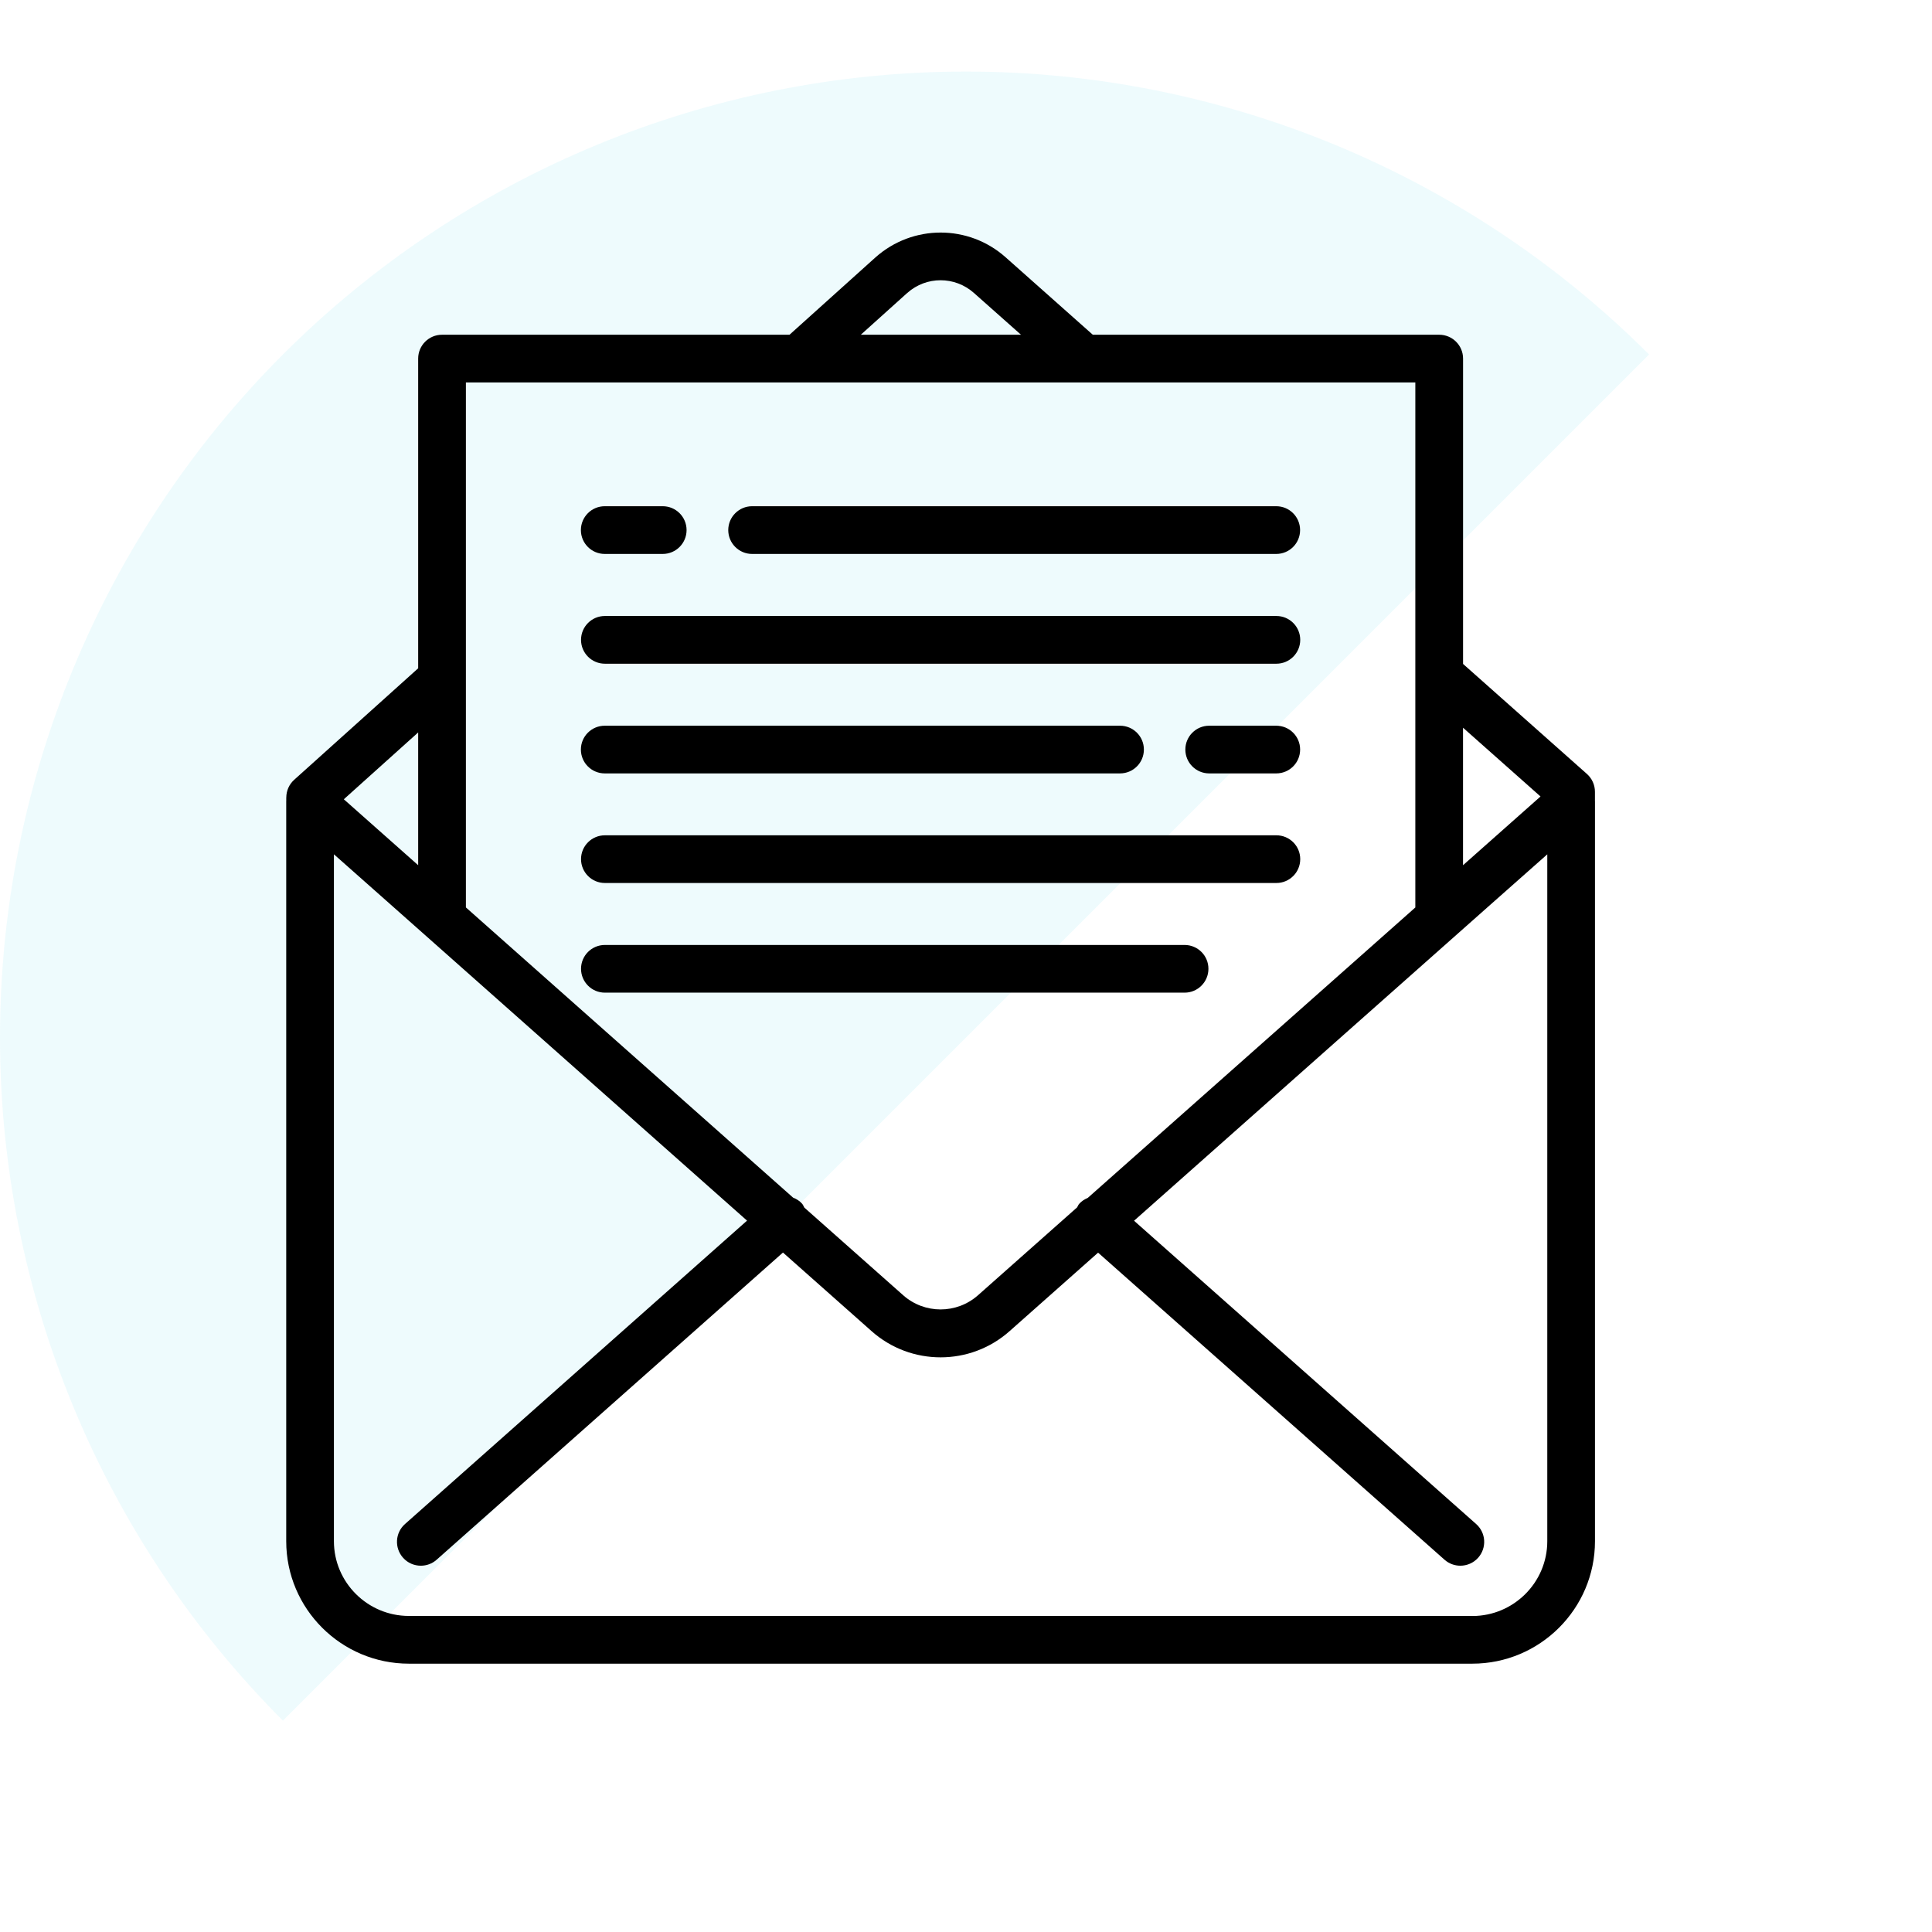
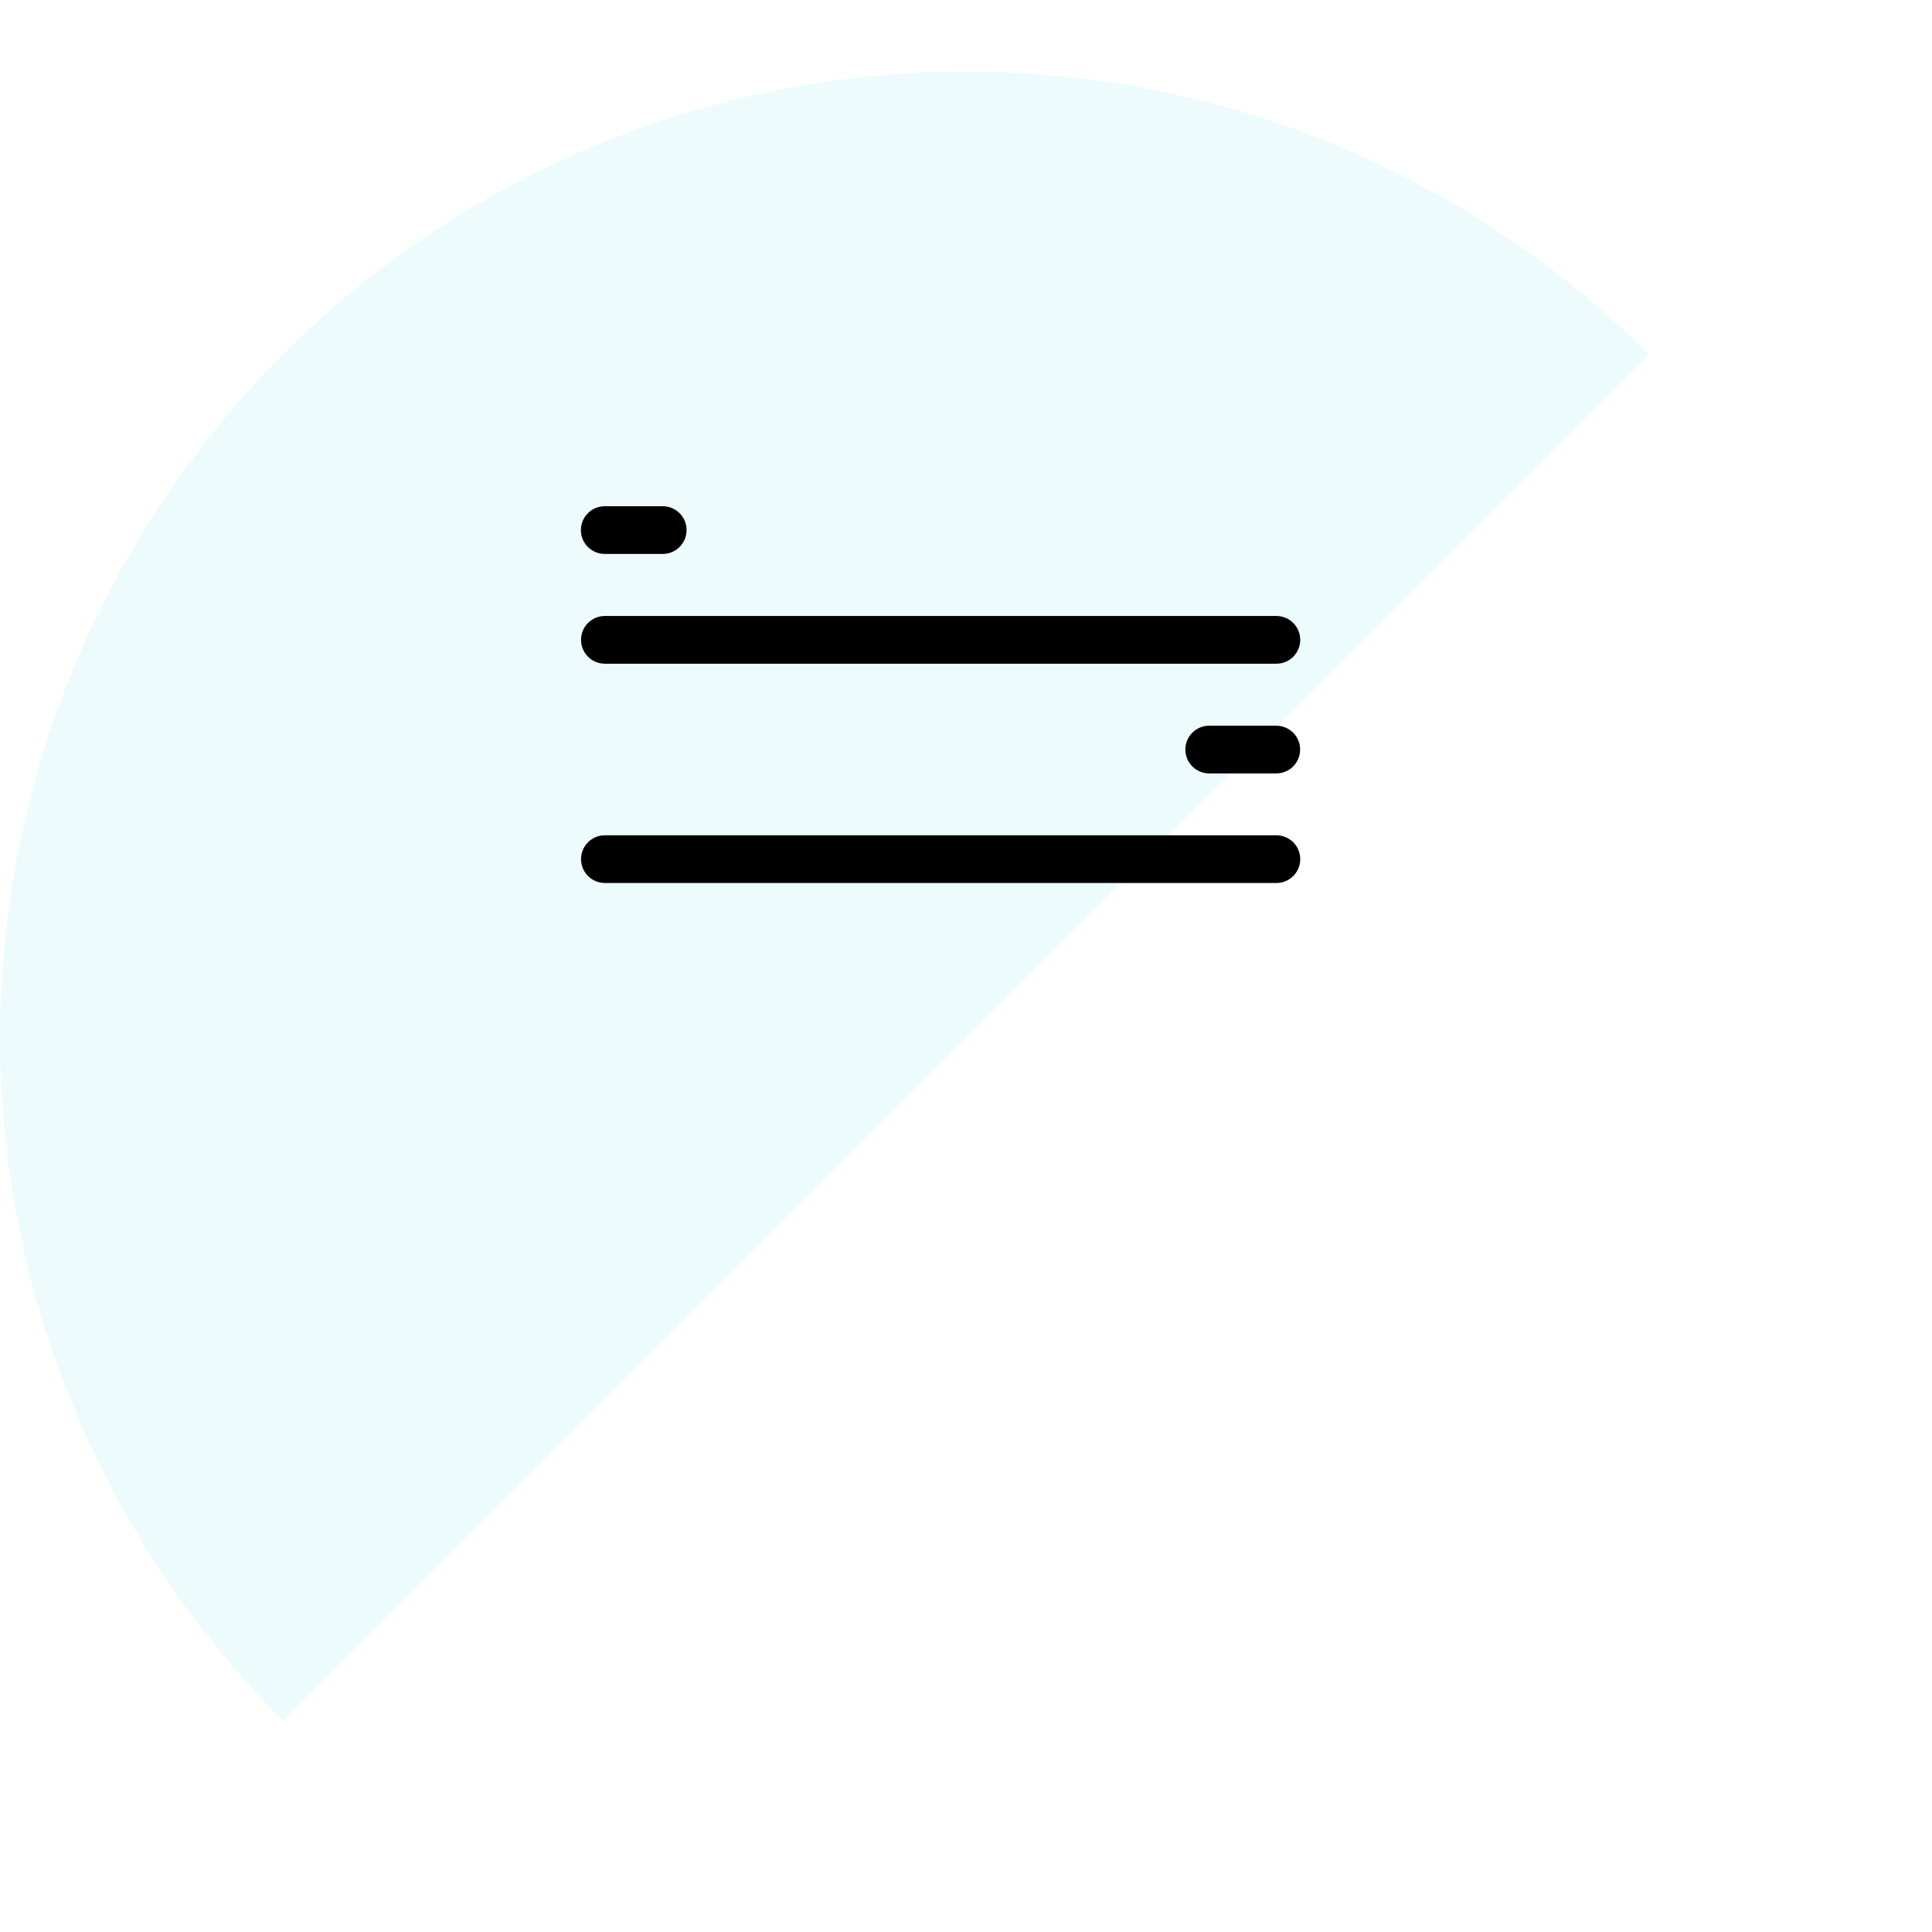
<svg xmlns="http://www.w3.org/2000/svg" width="54" height="54" viewBox="0 0 54 54" fill="none">
  <g clip-path="url(#clip0_13268_31897)">
    <path opacity="0.1" d="M46.092 9.908C41.028 4.845 34.161 2 27 2C19.839 2 12.972 4.845 7.908 9.908C2.845 14.972 -2.27618e-07 21.839 0 29C2.27618e-07 36.161 2.845 43.028 7.908 48.092L27 29L46.092 9.908Z" fill="#53D9E8" />
-     <path d="M8.001 22.29V22.386C8.001 22.386 8 22.392 8 22.394V43.077C8 44.965 9.538 46.5 11.429 46.5H41.151C43.042 46.5 44.58 44.965 44.58 43.077V22.394C44.58 22.394 44.579 22.388 44.579 22.386V22.13C44.579 21.94 44.498 21.76 44.356 21.633L40.893 18.557V10.022C40.893 9.654 40.595 9.356 40.226 9.356H30.544L28.107 7.191C27.072 6.27 25.51 6.269 24.471 7.193L22.067 9.356H12.355C11.986 9.356 11.688 9.654 11.688 10.022V18.679L8.223 21.795C8.082 21.921 8.002 22.102 8.002 22.291L8.001 22.29ZM41.151 45.166H11.429C10.274 45.166 9.333 44.229 9.333 43.077V23.878L10.918 25.282L15.488 29.335L20.88 34.117L11.32 42.597C11.044 42.841 11.02 43.263 11.264 43.538C11.395 43.687 11.579 43.762 11.762 43.762C11.92 43.762 12.079 43.707 12.205 43.594L21.884 35.009L24.359 37.204C24.909 37.694 25.599 37.938 26.29 37.938C26.98 37.938 27.669 37.694 28.219 37.205L30.692 35.012L40.375 43.595C40.502 43.707 40.66 43.762 40.817 43.762C41.001 43.762 41.185 43.686 41.316 43.538C41.56 43.262 41.535 42.842 41.259 42.597L31.697 34.12L37.652 28.838L41.599 25.338L43.247 23.879V43.078C43.247 44.23 42.307 45.168 41.151 45.168V45.166ZM43.058 22.262L41.255 23.861L40.892 24.183V20.34L43.058 22.262ZM25.36 8.187C25.89 7.715 26.688 7.715 27.22 8.187L28.536 9.355H24.061L25.36 8.186V8.187ZM13.021 10.689H39.559V25.364L36.947 27.68L30.403 33.482C30.314 33.52 30.23 33.572 30.162 33.65C30.136 33.679 30.126 33.715 30.106 33.746L27.335 36.203C26.738 36.731 25.841 36.731 25.245 36.203L22.481 33.752C22.46 33.716 22.447 33.676 22.418 33.643C22.347 33.563 22.26 33.51 22.167 33.474L16.148 28.136L13.022 25.363V10.689H13.021ZM11.688 24.183L11.191 23.742L9.61 22.34L11.688 20.472V24.182L11.688 24.183Z" fill="black" />
-     <path d="M21.022 15.483H35.671C36.04 15.483 36.338 15.184 36.338 14.816C36.338 14.448 36.04 14.149 35.671 14.149H21.022C20.654 14.149 20.355 14.448 20.355 14.816C20.355 15.184 20.654 15.483 21.022 15.483Z" fill="black" />
    <path d="M16.903 15.483H18.523C18.892 15.483 19.19 15.184 19.19 14.816C19.19 14.448 18.892 14.149 18.523 14.149H16.903C16.534 14.149 16.236 14.448 16.236 14.816C16.236 15.184 16.534 15.483 16.903 15.483Z" fill="black" />
    <path d="M35.675 17.217H16.907C16.538 17.217 16.24 17.516 16.24 17.884C16.24 18.252 16.538 18.551 16.907 18.551H35.675C36.044 18.551 36.342 18.252 36.342 17.884C36.342 17.516 36.044 17.217 35.675 17.217Z" fill="black" />
    <path d="M35.672 21.617C36.041 21.617 36.339 21.319 36.339 20.95C36.339 20.582 36.041 20.284 35.672 20.284H33.798C33.429 20.284 33.131 20.582 33.131 20.95C33.131 21.319 33.429 21.617 33.798 21.617H35.672Z" fill="black" />
-     <path d="M16.903 21.617H31.305C31.674 21.617 31.972 21.319 31.972 20.95C31.972 20.582 31.674 20.284 31.305 20.284H16.903C16.534 20.284 16.236 20.582 16.236 20.95C16.236 21.319 16.534 21.617 16.903 21.617Z" fill="black" />
    <path d="M35.675 23.347H16.907C16.538 23.347 16.24 23.645 16.24 24.013C16.24 24.381 16.538 24.68 16.907 24.68H35.675C36.044 24.68 36.342 24.381 36.342 24.013C36.342 23.645 36.044 23.347 35.675 23.347Z" fill="black" />
-     <path d="M33.11 26.412H16.907C16.538 26.412 16.24 26.71 16.24 27.078C16.24 27.446 16.538 27.745 16.907 27.745H33.11C33.478 27.745 33.776 27.446 33.776 27.078C33.776 26.71 33.478 26.412 33.11 26.412Z" fill="black" />
  </g>
  <defs>
    <clipPath id="clip0_13268_31897">
      <rect width="54" height="54" fill="white" />
    </clipPath>
  </defs>
</svg>